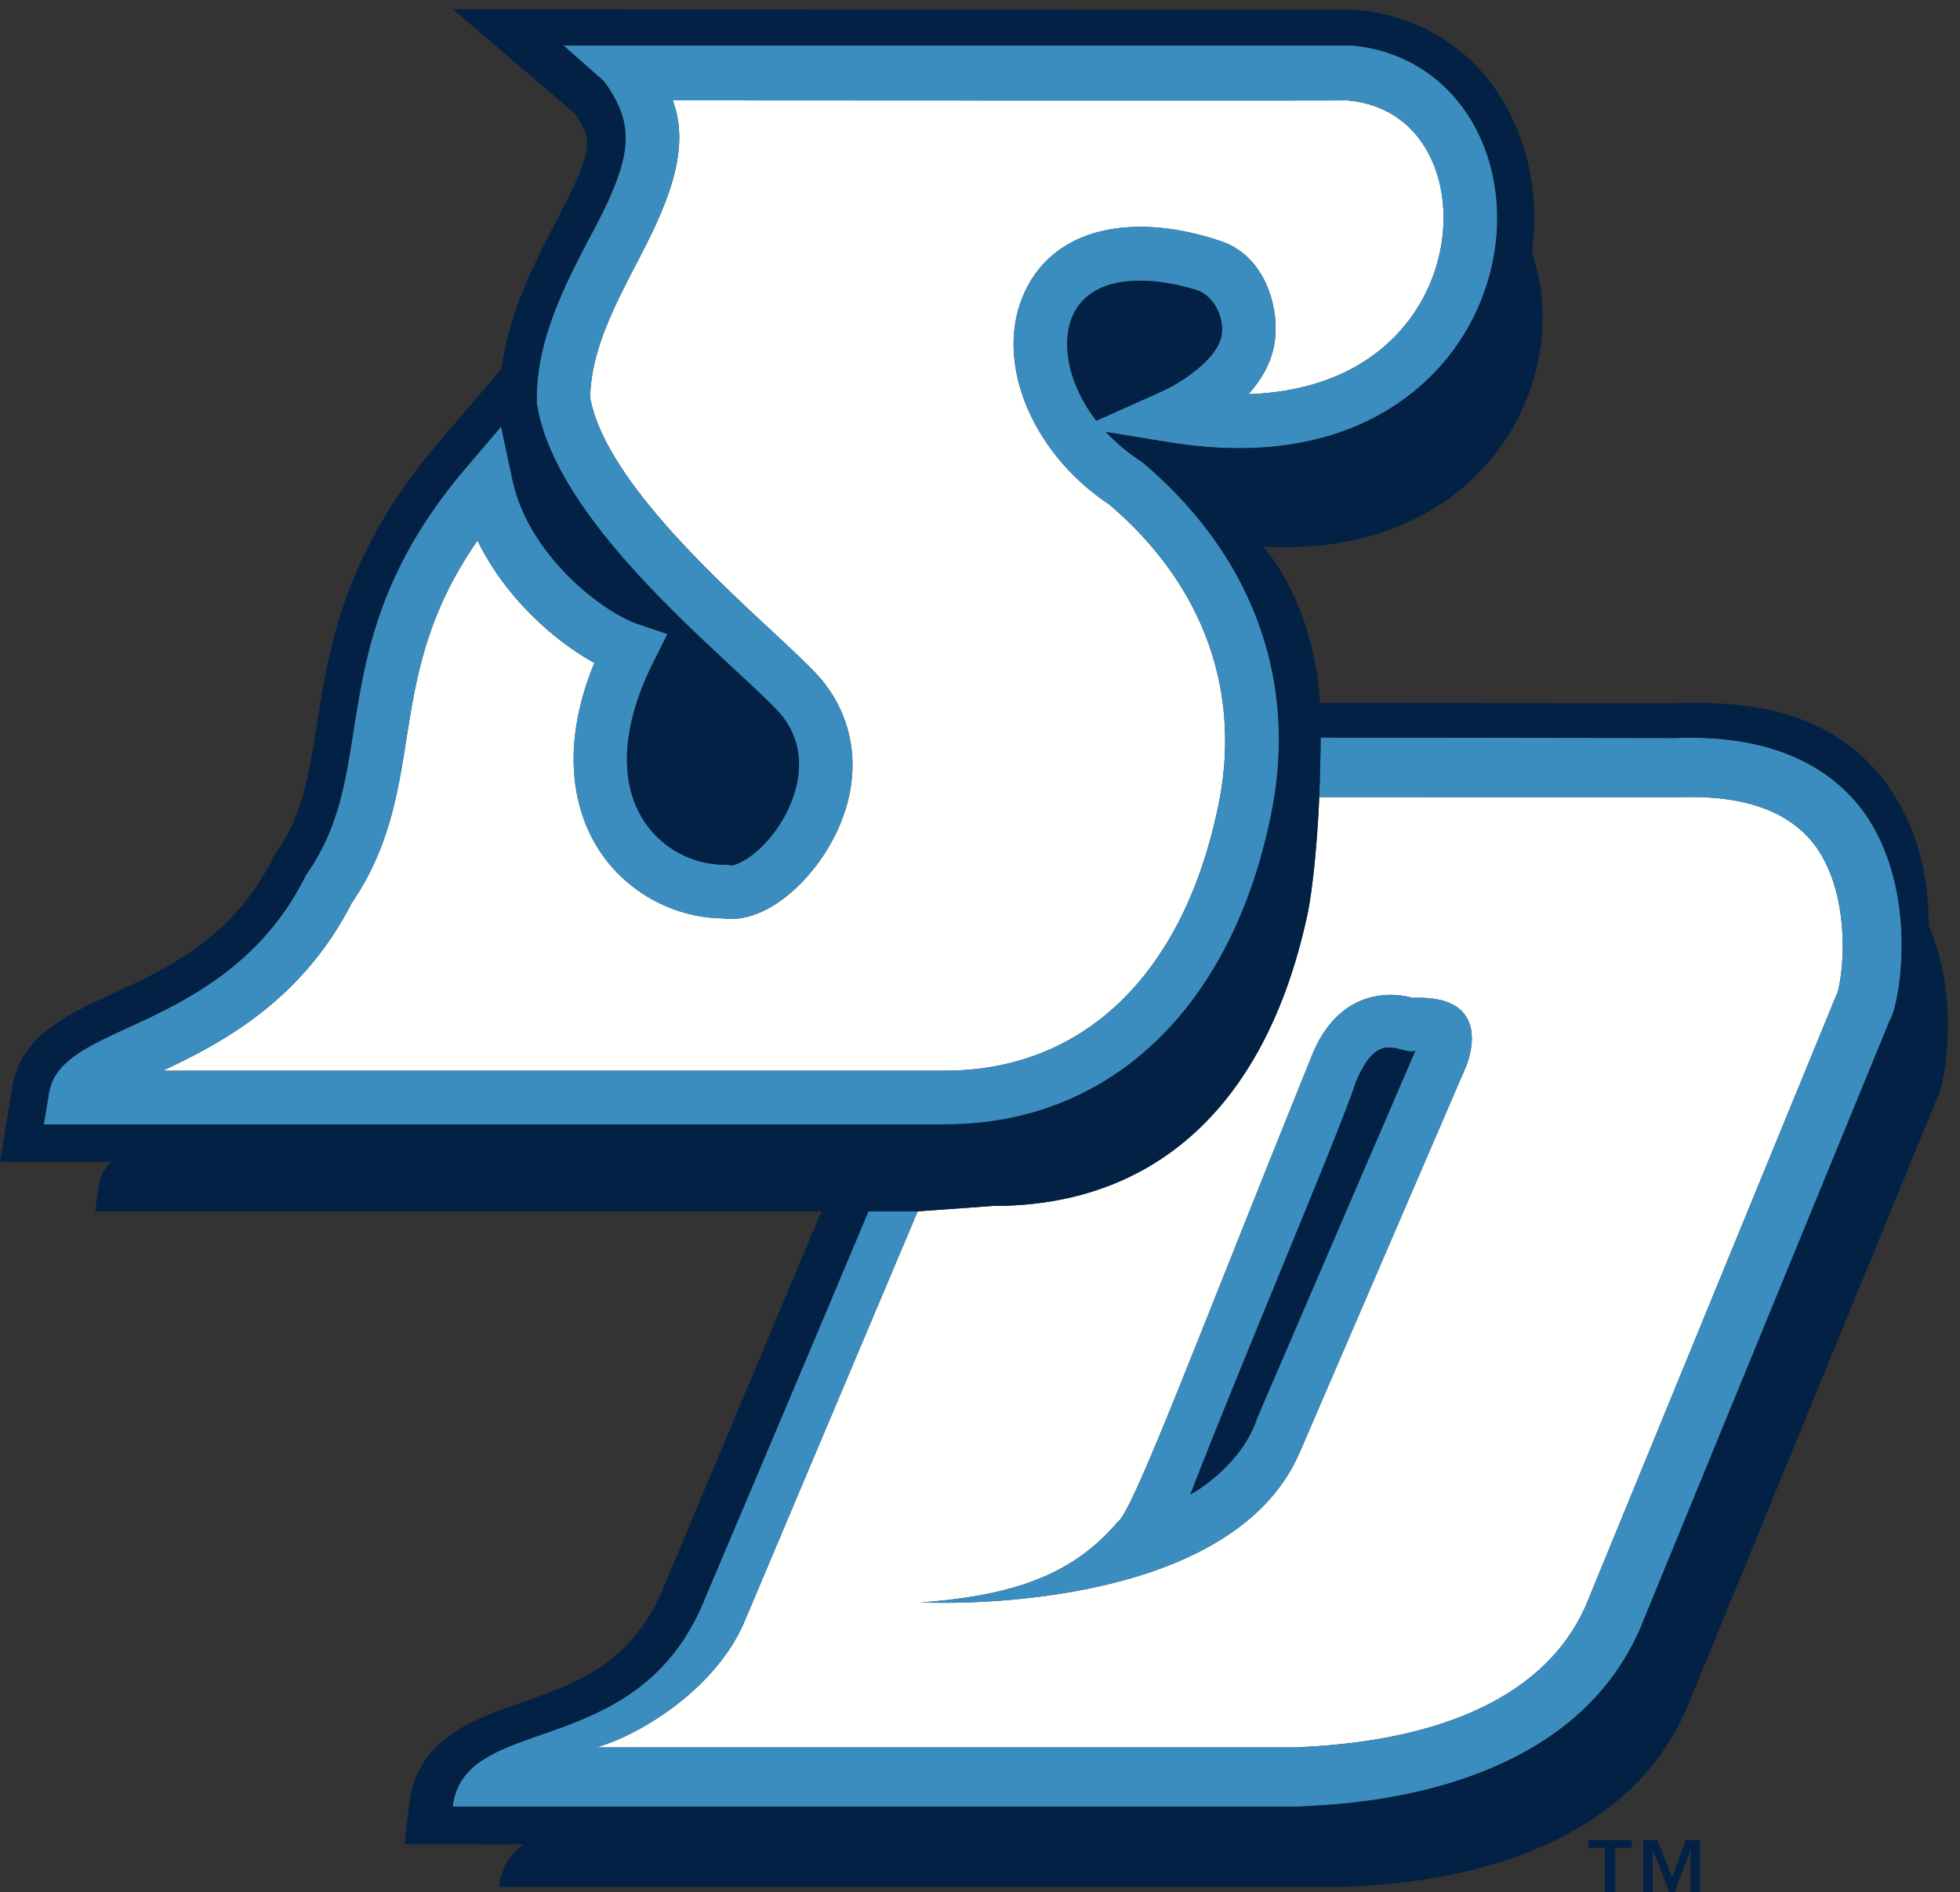
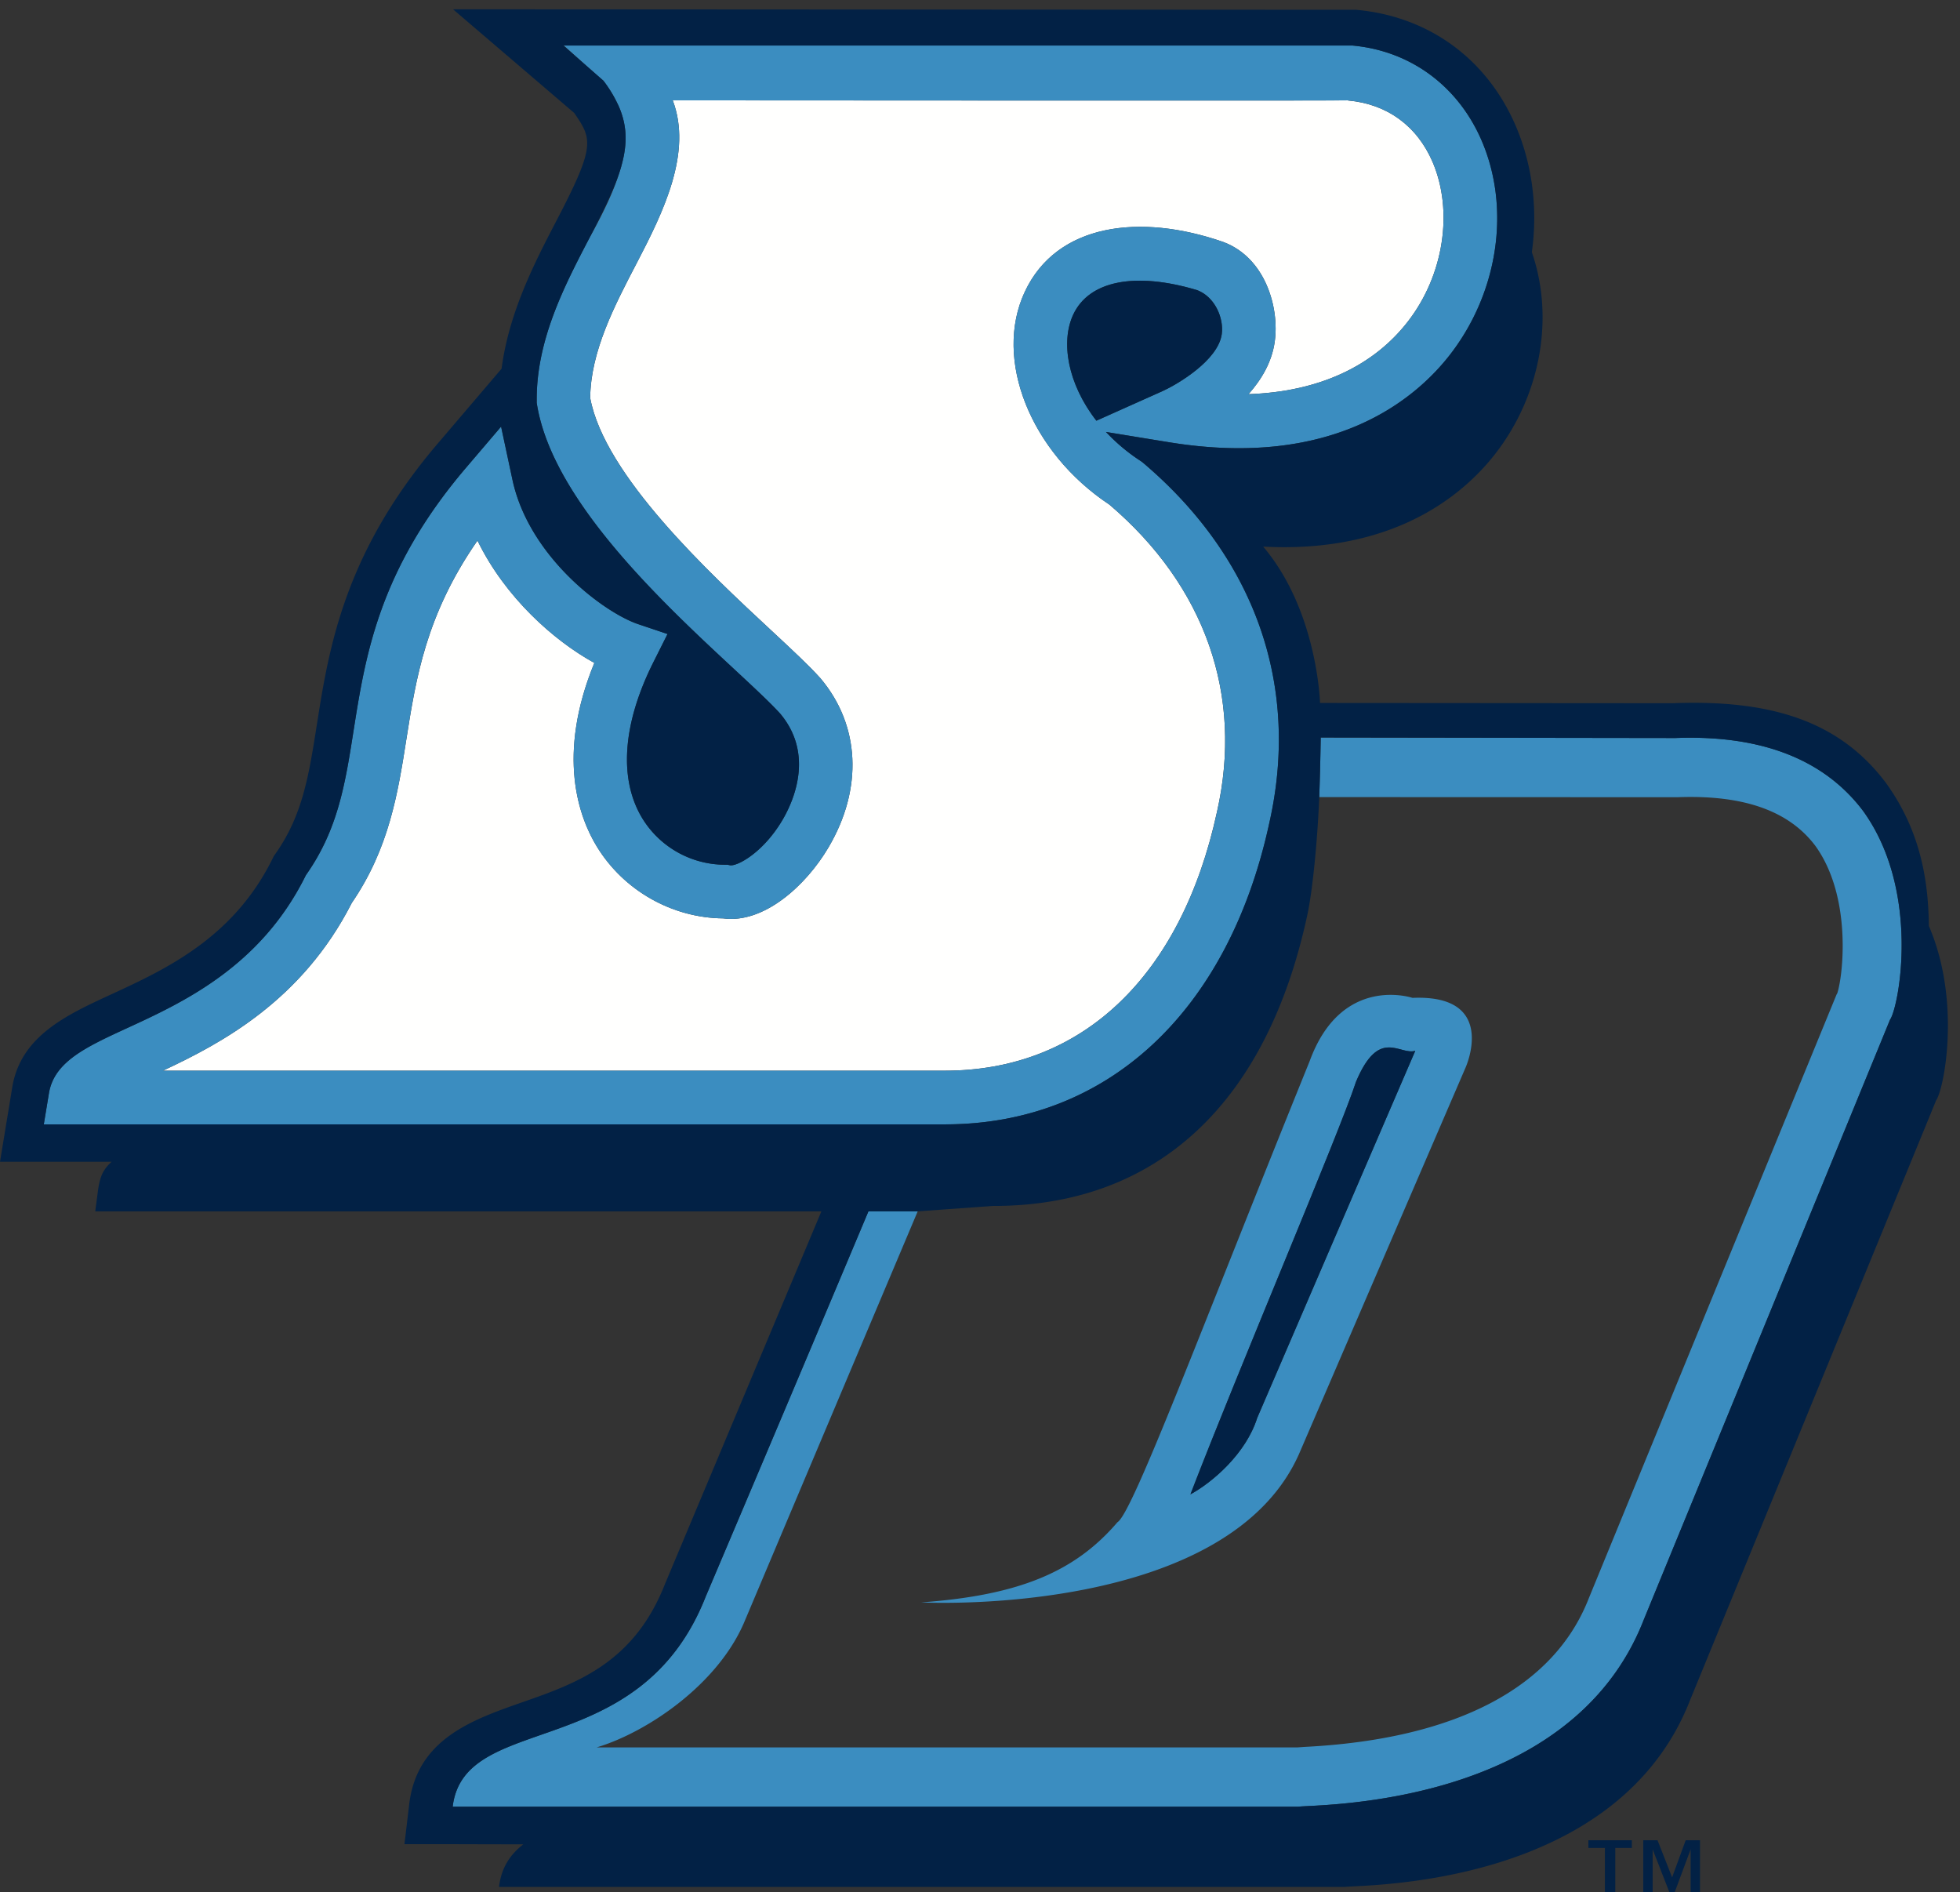
<svg xmlns="http://www.w3.org/2000/svg" width="144" height="139">
  <rect width="100%" height="100%" fill="#333333" stroke="none" />
  <g fill="none" fill-rule="evenodd">
    <path d="M89.414 59.625c1.936-8.564-.874-16.565-7.909-22.556-5.8-3.847-8.534-10.68-6.211-15.637 2.343-5.014 8.455-5.785 14.573-3.658 3.115 1.16 4.134 4.838 3.788 7.316-.21 1.52-.984 2.805-1.928 3.865 5.06-.168 9.121-1.992 11.712-5.34 2.64-3.408 3.36-8.124 1.804-11.733-1.147-2.646-3.347-4.243-6.202-4.5l.004-.01c-.525.032-49.62 0-49.62 0 1.456 3.829-.688 8.199-2.635 11.935-1.67 3.202-3.39 6.512-3.43 9.923 1.051 5.693 8.707 12.809 13.3 17.078 1.553 1.446 2.782 2.586 3.622 3.525 2.907 3.45 3.13 8.086.599 12.396-1.673 2.854-4.789 5.644-7.755 5.237-3.758-.04-7.302-2.05-9.27-5.265-1.332-2.176-2.981-6.7-.19-13.503-2.979-1.634-6.565-4.828-8.586-8.987-3.771 5.427-4.514 10.075-5.224 14.59-.62 3.944-1.265 8.023-4.014 12.033-3.646 7.159-9.553 10.298-13.876 12.32H69.36c10.118.026 17.425-6.907 20.054-19.029" fill="#FFFFFE" />
-     <path d="M107.678 78.417l-12.145 28.176c-5.138 12.214-27.542 11.146-27.853 11.12 7.232-.518 11.322-2.27 14.42-5.89 1.118-.674 6.108-14.097 14.122-33.874 2.338-6.402 7.551-4.644 7.551-4.644 6.33-.273 3.905 5.112 3.905 5.112zm25.693-16.283c-1.931-2.564-5.255-3.753-10.118-3.57l-26.323-.008.01-.474c-.104 3.323-.505 7.432-.906 9.2C93.023 81.175 84.89 88.62 72.937 88.59l-5.515.398-12.662 29.986.036-.094c-1.875 4.769-7.238 8.376-10.96 9.487H95.33c.259-.02.516-.037.516-.037 11.099-.563 18.324-4.345 20.885-10.923l18.205-44.357.052-.088c.18-.56.394-1.865.394-3.482 0-2.288-.433-5.164-2.01-7.346z" fill="#FFFFFE" />
    <path d="M136.882 59.574c-2.862-3.798-7.5-5.6-13.796-5.358l-26.054-.037s-.02 1.69-.092 3.903l-.01.474 26.323.008c4.863-.183 8.187 1.006 10.118 3.57 1.577 2.182 2.01 5.058 2.01 7.346 0 1.617-.214 2.922-.394 3.482a4.32 4.32 0 0 0-.052.088l-18.205 44.357c-2.56 6.578-9.786 10.36-20.885 10.923l-.516.036H43.837c3.721-1.11 9.084-4.717 10.96-9.486l-.037.094 12.662-29.986h-3.619a9289.176 9289.176 0 0 1-11.953 28.294c-4.854 12.351-17.74 8.363-18.592 15.44h62.134c1.37-.181 19.987.088 25.372-13.728 0 0 18.092-44.066 18.092-44.079.659-.922 2.28-9.45-1.974-15.34" fill="#3B8DC0" />
    <path d="M25.842 66.334c2.75-4.01 3.394-8.089 4.014-12.033.71-4.515 1.453-9.163 5.224-14.59 2.021 4.16 5.607 7.353 8.586 8.987-2.791 6.803-1.142 11.327.19 13.503 1.968 3.216 5.512 5.225 9.27 5.265 2.966.407 6.082-2.383 7.755-5.237 2.531-4.31 2.308-8.945-.599-12.396-.84-.939-2.07-2.08-3.622-3.525-4.593-4.269-12.249-11.385-13.3-17.078.04-3.411 1.76-6.72 3.43-9.923 1.947-3.736 4.091-8.106 2.634-11.936 0 0 49.096.033 49.621.002l-.004.01c2.855.256 5.055 1.853 6.202 4.499 1.556 3.61.836 8.325-1.804 11.734-2.591 3.347-6.653 5.171-11.712 5.339.944-1.06 1.718-2.345 1.928-3.865.346-2.478-.673-6.156-3.788-7.316-6.118-2.127-12.23-1.356-14.573 3.658-2.323 4.957.41 11.79 6.211 15.637 7.035 5.991 9.845 13.992 7.91 22.556-2.63 12.122-9.937 19.055-20.055 19.03H11.966c4.323-2.023 10.23-5.162 13.876-12.32zm63.92-41.793c-.262 1.95-3.311 3.723-4.36 4.194l-4.852 2.17c-2.11-2.71-2.635-5.796-1.7-7.794 1.166-2.496 4.557-3.156 9.092-1.8 1.322.485 1.978 2.062 1.82 3.23zm3.492 35.924c2.274-10.056-1.012-19.457-9.253-26.451l-.19-.143-.016-.012a13.57 13.57 0 0 1-2.367-1.947 3.328 3.328 0 0 1-.174-.18c1.92.315 4.63.756 4.63.756 12.105 1.975 18.135-3.19 20.658-6.447 3.546-4.587 4.454-10.762 2.304-15.734-1.718-3.968-5.196-6.574-9.486-6.962H41.421l1.65 1.475 1.265 1.112c.45.6.795 1.167 1.05 1.723a.255.255 0 0 0 .026.047c.66 1.446.702 2.812.254 4.432-.015.061-.03.122-.05.183-.012.047-.027.09-.04.133-.416 1.427-1.173 3.053-2.267 5.024-1.836 3.518-3.91 7.5-3.878 11.964v.16l.026.155c1.175 7.04 9.212 14.51 14.536 19.453 1.422 1.323 2.648 2.464 3.329 3.221 2.521 2.999.963 6.45.174 7.795-1.426 2.43-3.358 3.441-3.867 3.34l-.19-.038h-.196a7.14 7.14 0 0 1-6.042-3.39c-1.762-2.882-1.47-6.97.819-11.52l1.022-2.038-2.153-.724c-2.54-.859-8.036-4.975-9.241-10.614l-.833-3.898-2.581 3.026c-6.398 7.504-7.385 13.78-8.26 19.32-.607 3.859-1.131 7.195-3.424 10.494l-.08.117-.062.125c-3.314 6.607-8.972 9.221-13.103 11.119-2.976 1.371-5.327 2.452-5.71 4.767l-.378 2.29h66.137c11.95.039 20.885-8.237 23.9-22.133zM99.621 79.478c1.699-4.045 3.188-1.94 4.358-2.283-.007 0-11.613 26.966-11.613 26.966-.833 2.632-3.29 4.734-4.906 5.615 3.64-9.455 10.923-26.504 12.161-30.298zM82.1 111.823c-3.098 3.62-7.188 5.372-14.42 5.89.31.026 22.715 1.094 27.853-11.12l12.145-28.176s2.426-5.385-3.905-5.112c0 0-5.213-1.758-7.551 4.644-8.014 19.777-13.004 33.2-14.122 33.874z" fill="#3B8DC0" />
    <path d="M138.856 74.915c0 .013-18.092 44.079-18.092 44.079-5.385 13.816-24.002 13.547-25.372 13.728H33.258c.852-7.077 13.738-3.089 18.592-15.44 0 0 6.737-15.869 11.953-28.294h3.619l5.515-.398c11.954.03 20.086-7.415 23.097-21.308.4-1.768.802-5.877.906-9.2.072-2.214.092-3.903.092-3.903l26.054.037c6.295-.243 10.934 1.56 13.796 5.358 4.254 5.89 2.633 14.42 1.974 15.341zM5.536 82.597H3.218l.379-2.289c.382-2.315 2.733-3.396 5.709-4.767 4.13-1.898 9.79-4.512 13.103-11.119l.062-.125.08-.117c2.293-3.3 2.817-6.635 3.424-10.495.875-5.54 1.862-11.815 8.26-19.32l2.58-3.025.834 3.898c1.205 5.64 6.701 9.755 9.24 10.614l2.154.724-1.022 2.039c-2.289 4.548-2.58 8.637-.82 11.518a7.14 7.14 0 0 0 6.043 3.391h.197l.189.037c.51.102 2.44-.909 3.867-3.339.789-1.344 2.347-4.796-.174-7.795-.68-.757-1.907-1.898-3.33-3.221-5.323-4.943-13.36-12.414-14.535-19.453l-.026-.156v-.159c-.031-4.463 2.042-8.446 3.878-11.964 1.05-2.012 1.83-3.615 2.267-5.024.013-.042.028-.086.04-.133.02-.06.035-.122.05-.183.448-1.62.407-2.986-.254-4.432a.255.255 0 0 1-.025-.047 9.465 9.465 0 0 0-1.05-1.723L43.07 4.82l-1.68-1.475h57.97c4.29.388 7.768 2.994 9.486 6.962 2.15 4.972 1.242 11.147-2.304 15.734-2.523 3.257-8.553 8.422-20.657 6.447 0 0-2.71-.441-4.63-.756.051.06.115.12.173.18a13.57 13.57 0 0 0 2.367 1.947l.016.012.093.06.097.083c8.24 6.994 11.527 16.395 9.253 26.451-3.015 13.896-11.95 22.172-23.9 22.132H5.537zm136.177-14.572c-.037-3.572-.707-7.123-3.161-10.522-3.436-4.561-8.482-6.121-15.68-5.843l-25.89-.019s-.18-6.768-4.177-11.487c9.733.522 14.814-3.925 17.068-6.838 3.33-4.302 4.333-9.998 2.671-14.788.44-3.18.053-6.415-1.198-9.313C109.218 4.296 104.95 1.2 99.638.72L33.284.682 42.19 8.3c1.32 1.936 1.58 2.382-1.302 7.903-1.584 3.043-3.493 6.718-4.036 10.88l-4.69 5.498c-6.904 8.094-8.003 15.072-8.886 20.674-.577 3.671-1.035 6.572-2.966 9.359l-.193.274-.149.302c-2.884 5.748-7.83 8.026-11.8 9.86C4.9 74.554 1.524 76.108.903 79.86L0 85.345h8.2c-.67.617-.836 1.103-.986 2.002l-.217 1.641h53.35l-11.5 27.396c-2.286 5.797-6.488 7.278-10.553 8.693-3.587 1.261-7.656 2.677-8.228 7.452l-.351 2.945h2.95s5.759.018 5.783.011c-.968.75-1.618 1.717-1.786 3.133H98.79c1.375-.18 19.99.095 25.38-13.728 0 0 18.084-44.064 18.084-44.076.571-.8 1.852-7.246-.541-12.79z" fill="#022145" />
    <path d="M85.402 28.735c1.049-.471 4.098-2.244 4.36-4.194.158-1.168-.498-2.735-1.82-3.23-4.535-1.356-7.926-.696-9.092 1.8-.935 1.998-.41 5.083 1.7 7.794l4.852-2.17M99.621 79.478c-1.238 3.794-8.521 20.843-12.16 30.298 1.616-.88 4.072-2.983 4.905-5.615 0 0 11.606-26.966 11.613-26.966-1.17.343-2.66-1.762-4.358 2.283M116.698 135.75h1.213V139h.763v-3.25h1.216v-.563h-3.192v.562M122.849 137.914l-1.072-2.727h-1.049V139h.69v-3.146l1.228 3.146h.394l1.17-3.146V139h.689v-3.813h-1.052l-.998 2.727" fill="#022145" />
  </g>
</svg>